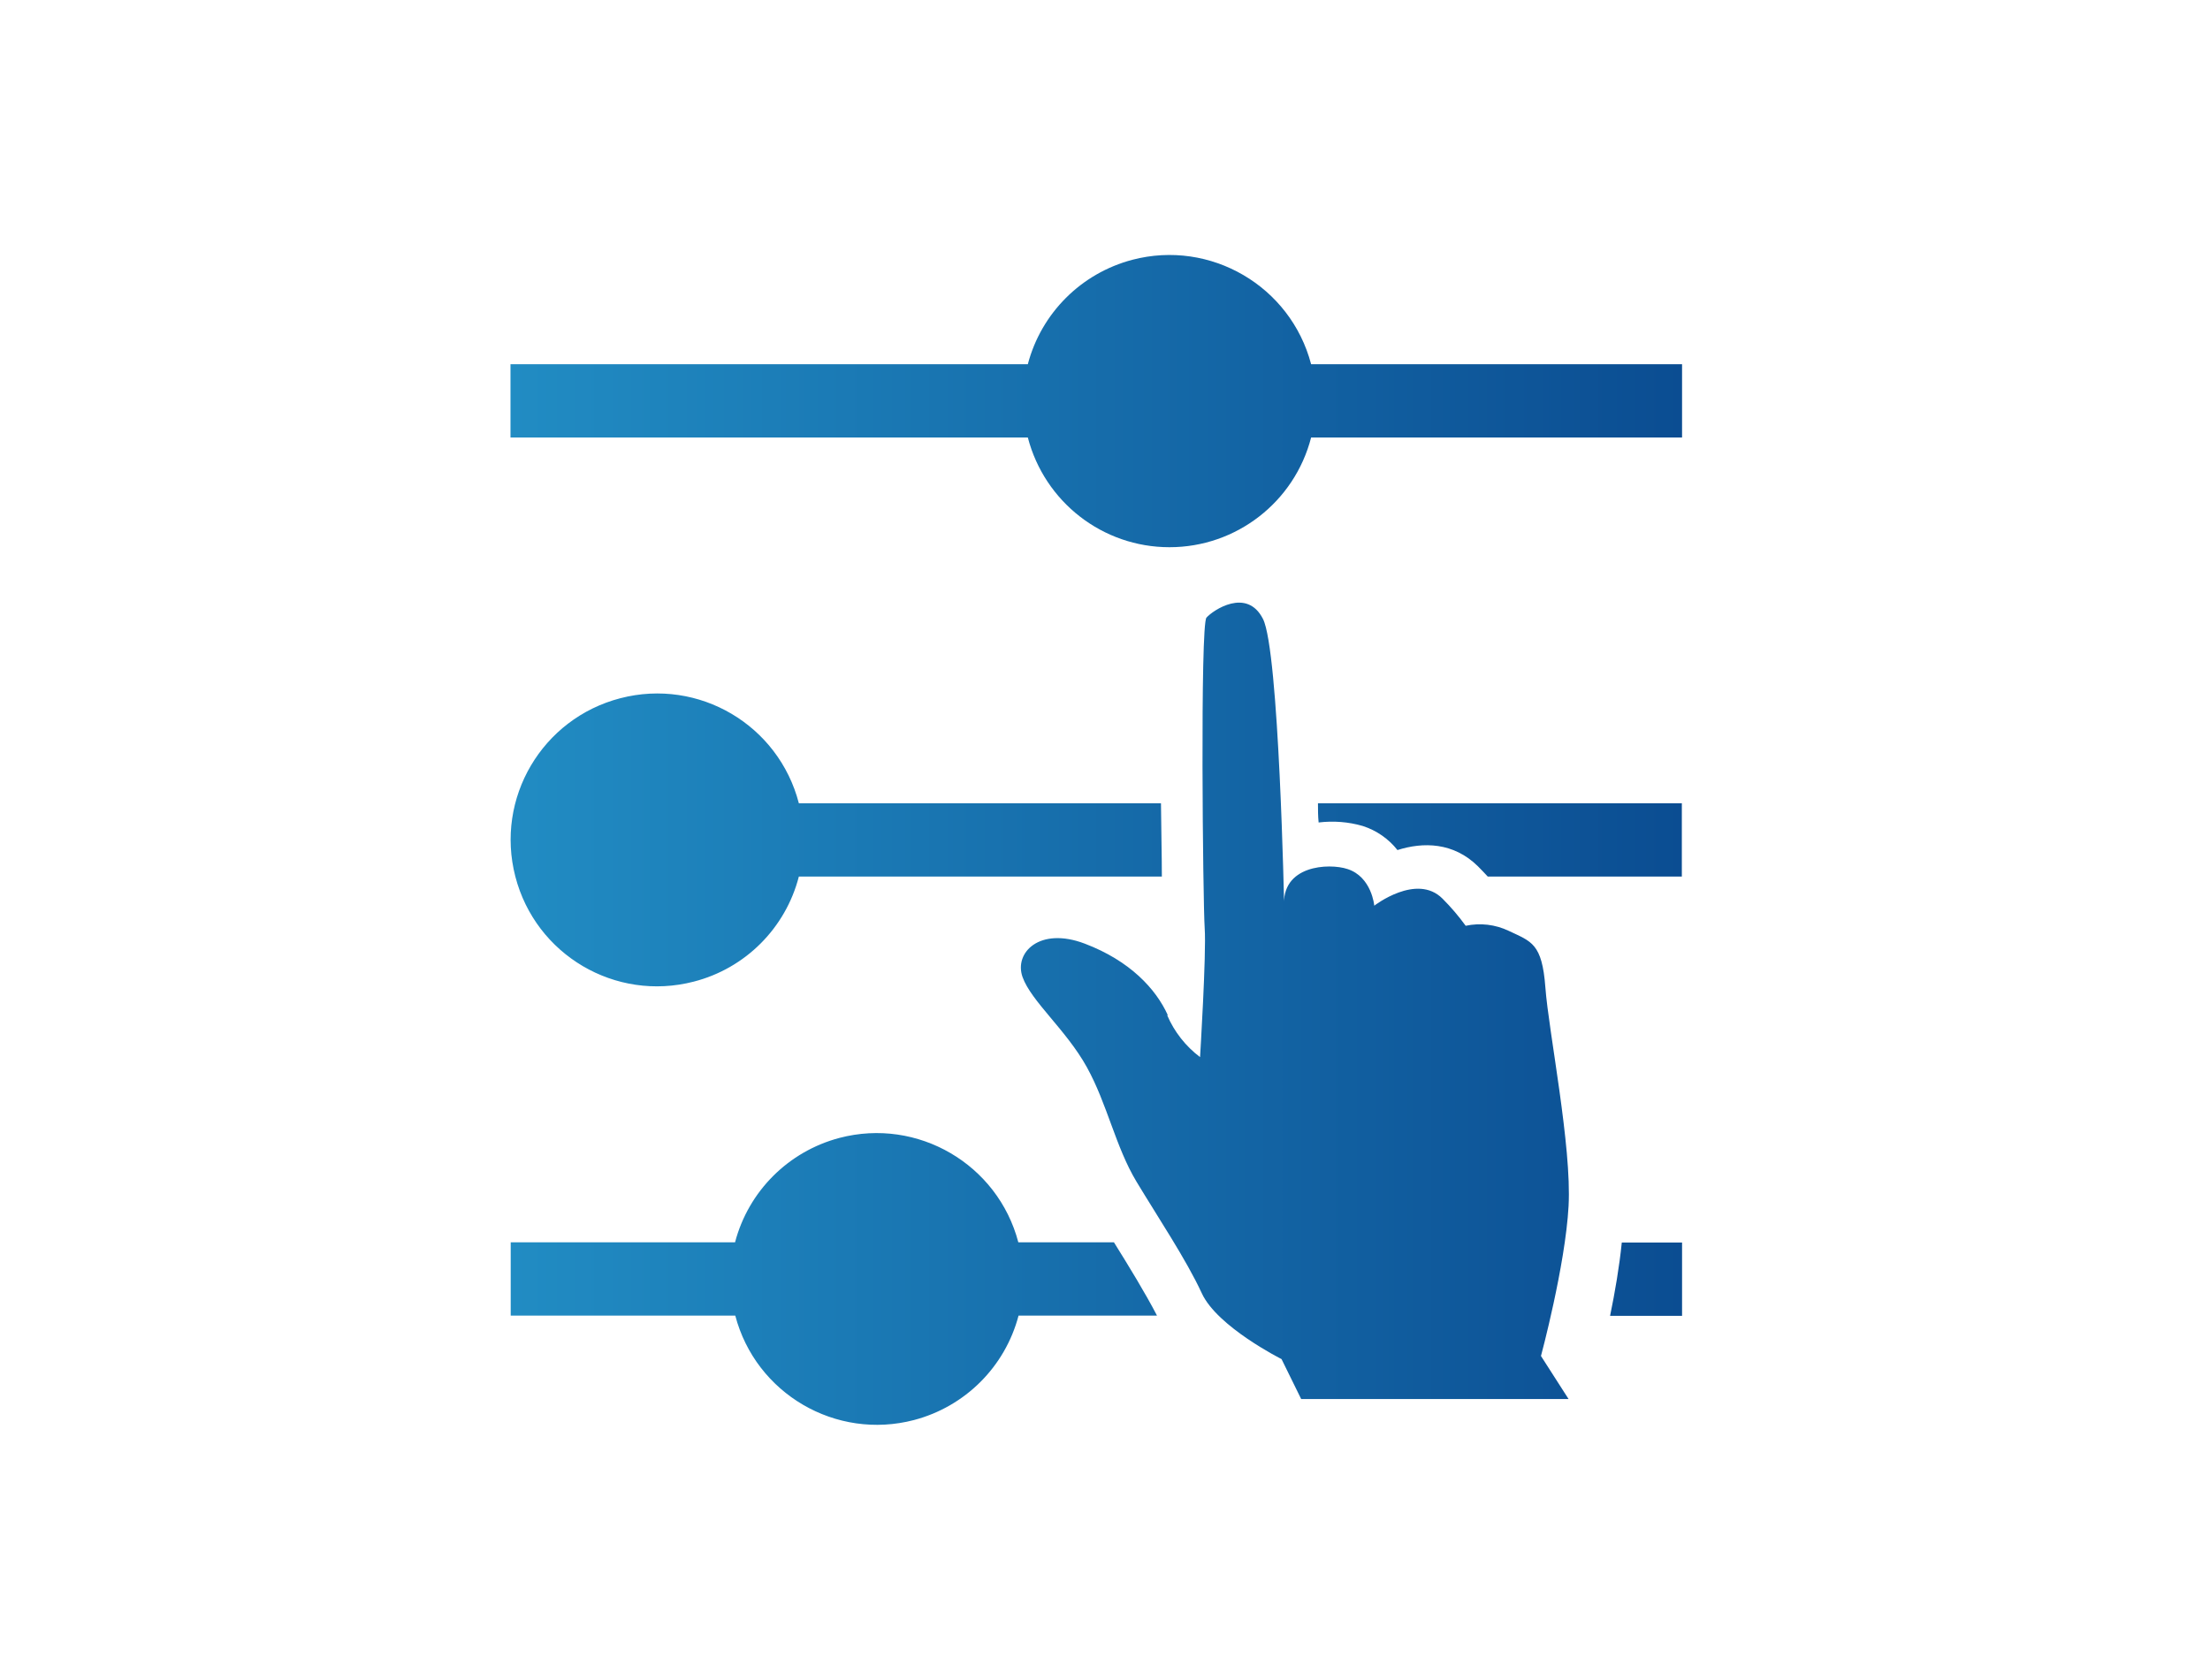
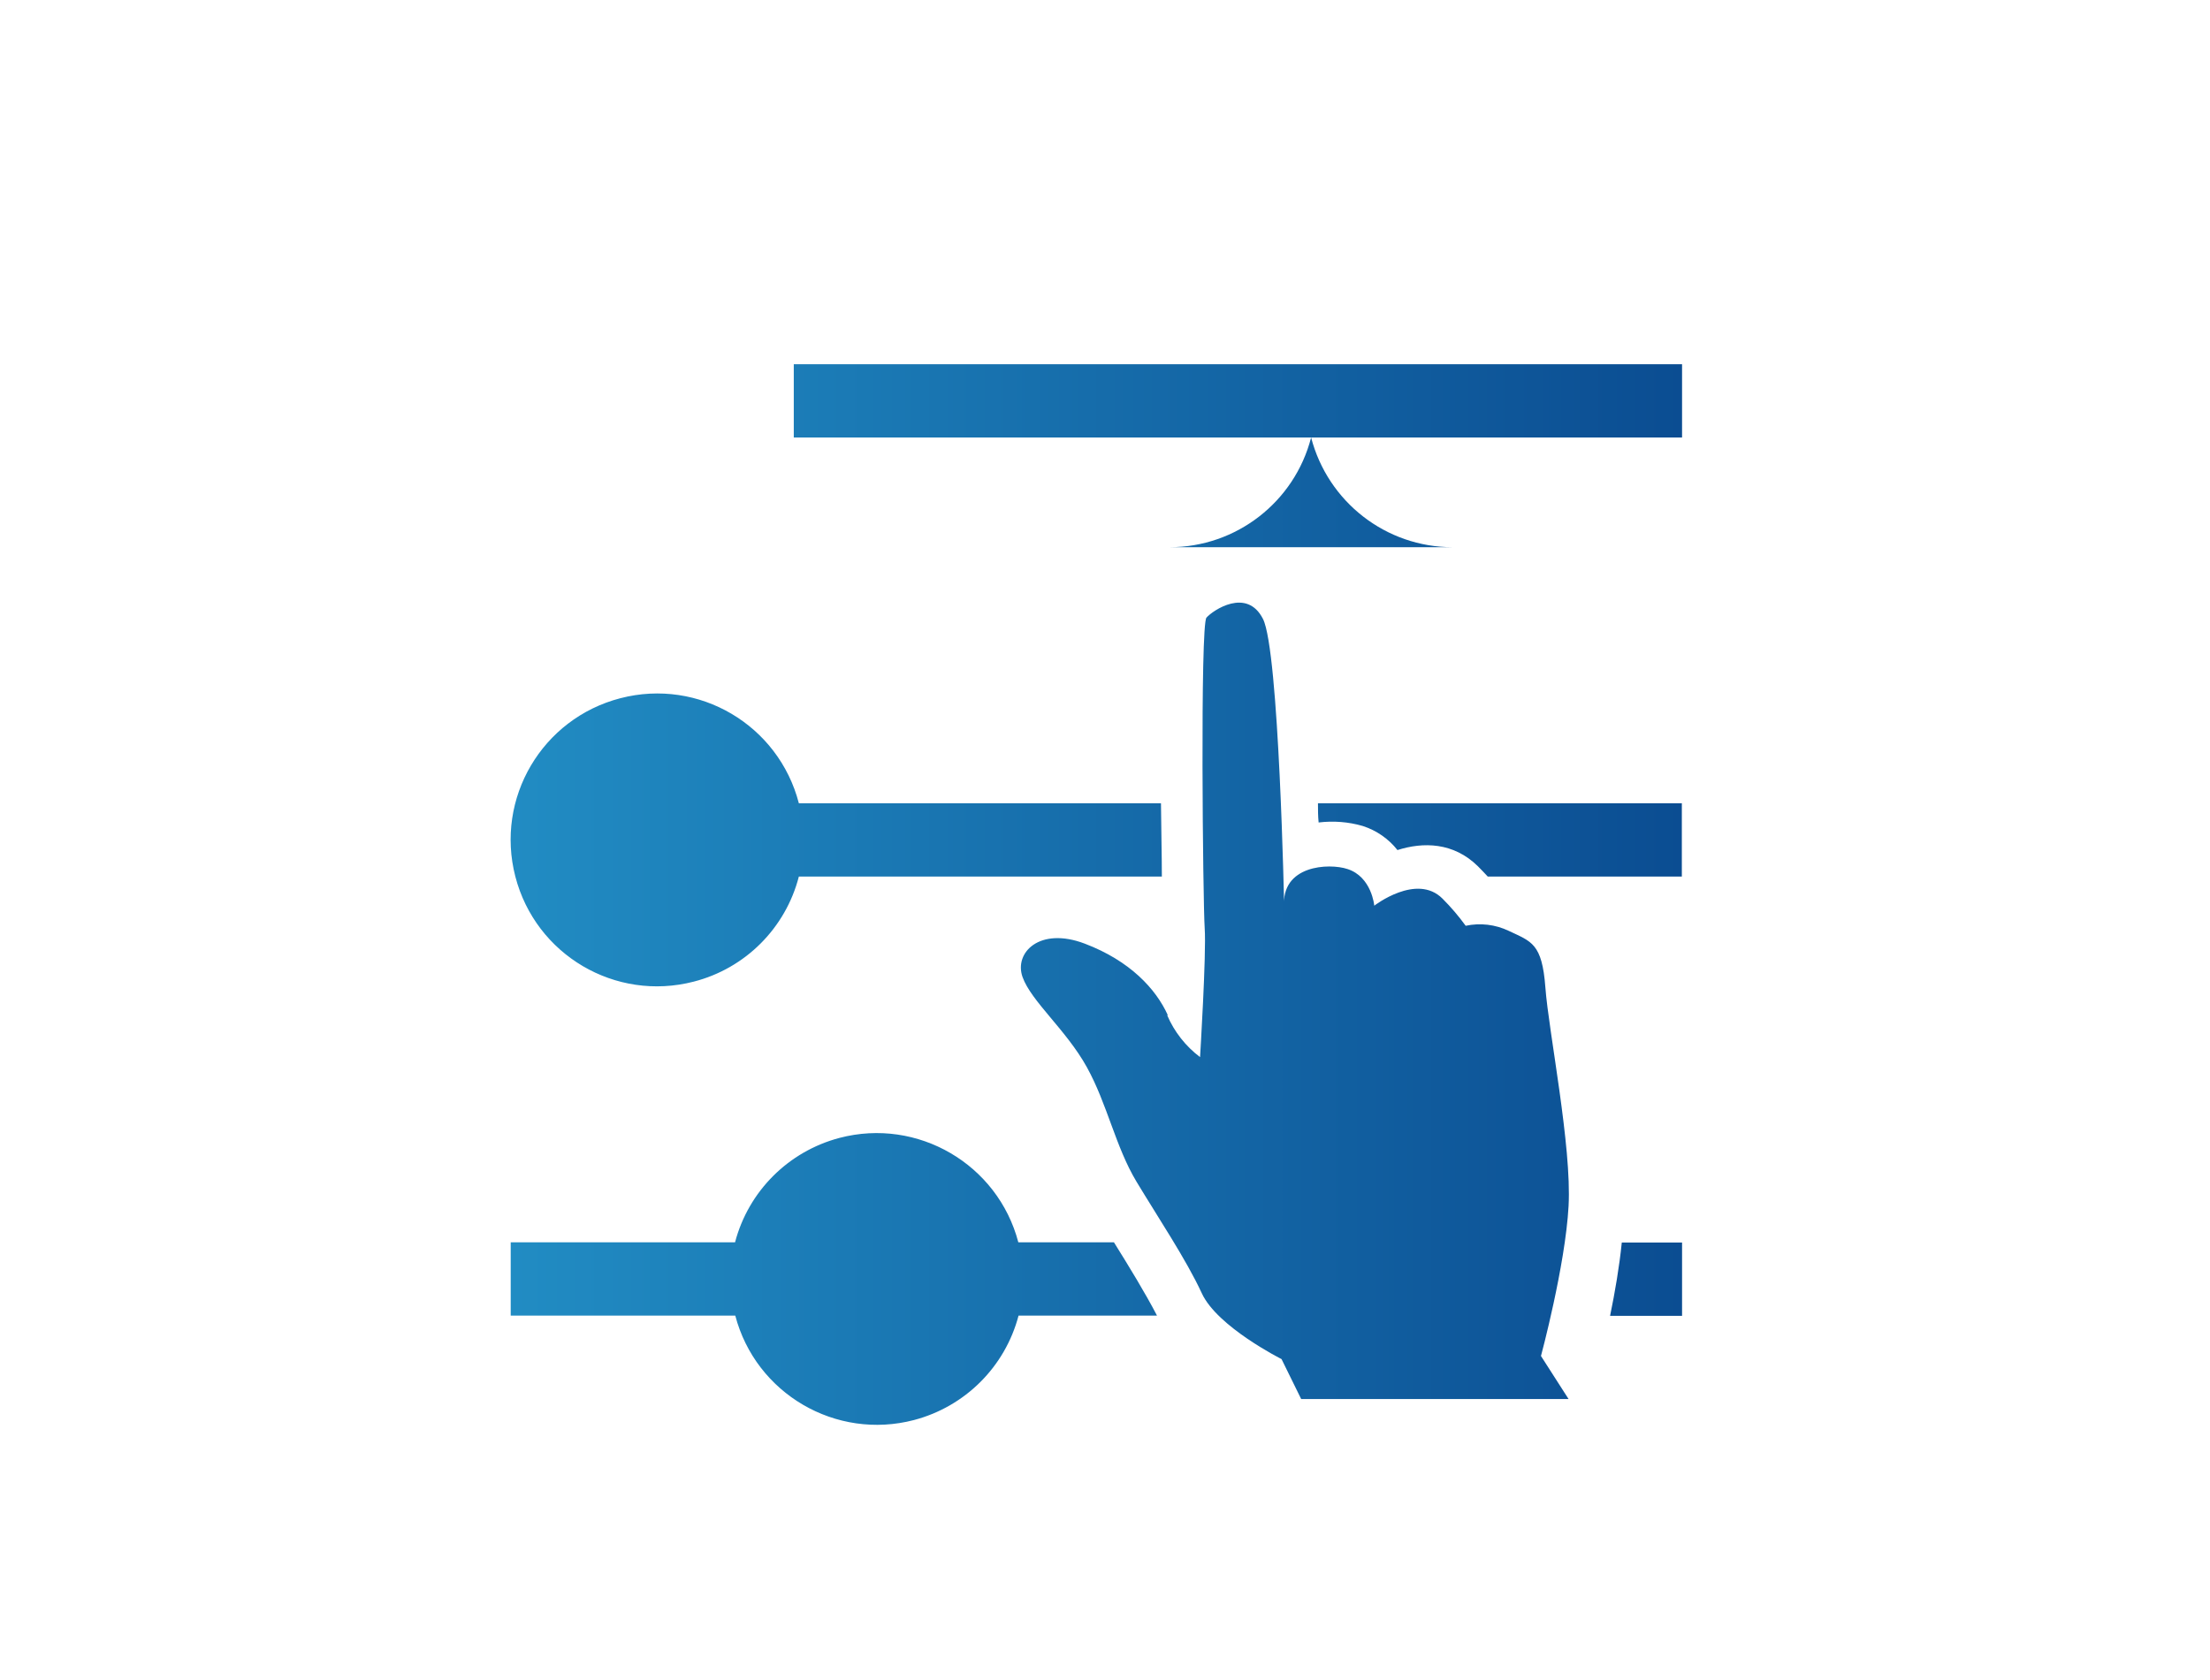
<svg xmlns="http://www.w3.org/2000/svg" id="Layer_2" data-name="Layer 2" viewBox="0 0 100.09 76.09">
  <defs>
    <style>
      .cls-1 {
        fill: url(#linear-gradient);
      }

      .cls-1, .cls-2 {
        stroke-width: 0px;
      }

      .cls-2 {
        fill: none;
      }
    </style>
    <linearGradient id="linear-gradient" x1="23.12" y1="38.05" x2="76.18" y2="38.05" gradientUnits="userSpaceOnUse">
      <stop offset="0" stop-color="#218cc3" />
      <stop offset="1" stop-color="#0b4d92" />
    </linearGradient>
  </defs>
  <g id="Layer_1-2" data-name="Layer 1">
    <g>
-       <rect class="cls-2" width="100.09" height="76.09" />
-       <path class="cls-1" d="M52.97,24.79c3.02,0,5.66-2.05,6.41-4.97h16.8v-3.32h-16.8c-.93-3.54-4.56-5.66-8.1-4.73-2.31.61-4.12,2.41-4.73,4.73h-23.43v3.32h23.43c.76,2.92,3.39,4.97,6.41,4.97ZM52.89,45.99c-.54-1.19-1.71-2.46-3.76-3.24s-3.21.41-2.82,1.51,1.98,2.4,2.91,4.08,1.3,3.61,2.25,5.19,2.26,3.54,2.96,5.06,3.61,2.98,3.61,2.98l.89,1.81h12.11l-1.25-1.95s1.1-4.08,1.25-6.79-.9-7.89-1.05-9.9c-.15-2.01-.63-2.08-1.66-2.57-.61-.29-1.29-.37-1.95-.23-.32-.44-.67-.85-1.05-1.23-1.17-1.17-3.09.32-3.09.32,0,0-.11-1.3-1.21-1.66-.84-.28-3.03-.18-2.87,1.73,0,0-.23-11.62-.96-13.06s-2.27-.39-2.56-.06-.16,12.93-.08,14.07-.21,5.84-.21,5.84c-.65-.49-1.17-1.15-1.49-1.9ZM36.18,36.39c-.92-3.55-4.53-5.68-8.08-4.76-3.55.92-5.68,4.53-4.76,8.08.92,3.55,4.53,5.68,8.08,4.76,2.34-.6,4.16-2.43,4.76-4.76h16.44c0-.95-.03-2.11-.04-3.32h-16.4ZM76.18,36.39h-16.49c0,.29,0,.58.03.87.67-.08,1.35-.03,2,.16.62.2,1.17.58,1.57,1.09,1.16-.37,2.54-.36,3.65.74.16.16.3.31.44.46h8.79v-3.31ZM23.13,59.6h10.17c.93,3.54,4.56,5.66,8.1,4.73,2.31-.61,4.12-2.41,4.73-4.73h6.27c-.53-1.02-1.27-2.23-1.95-3.32h-4.33c-.93-3.54-4.56-5.66-8.1-4.73-2.31.61-4.12,2.41-4.73,4.73h-10.16v3.32ZM76.18,56.29h-2.73c-.11,1.09-.31,2.26-.53,3.32h3.26v-3.32Z" />
+       <path class="cls-1" d="M52.97,24.79c3.02,0,5.66-2.05,6.41-4.97h16.8v-3.32h-16.8h-23.43v3.32h23.43c.76,2.92,3.39,4.97,6.41,4.97ZM52.89,45.99c-.54-1.19-1.71-2.46-3.76-3.24s-3.21.41-2.82,1.51,1.98,2.4,2.91,4.08,1.3,3.61,2.25,5.19,2.26,3.54,2.96,5.06,3.61,2.98,3.61,2.98l.89,1.81h12.11l-1.25-1.95s1.1-4.08,1.25-6.79-.9-7.89-1.05-9.9c-.15-2.01-.63-2.08-1.66-2.57-.61-.29-1.29-.37-1.95-.23-.32-.44-.67-.85-1.05-1.23-1.17-1.17-3.09.32-3.09.32,0,0-.11-1.3-1.21-1.66-.84-.28-3.03-.18-2.87,1.73,0,0-.23-11.62-.96-13.06s-2.27-.39-2.56-.06-.16,12.93-.08,14.07-.21,5.84-.21,5.84c-.65-.49-1.17-1.15-1.49-1.9ZM36.18,36.39c-.92-3.55-4.53-5.68-8.08-4.76-3.55.92-5.68,4.53-4.76,8.08.92,3.55,4.53,5.68,8.08,4.76,2.34-.6,4.16-2.43,4.76-4.76h16.44c0-.95-.03-2.11-.04-3.32h-16.4ZM76.18,36.39h-16.49c0,.29,0,.58.03.87.67-.08,1.35-.03,2,.16.62.2,1.17.58,1.57,1.09,1.16-.37,2.54-.36,3.65.74.16.16.3.31.44.46h8.79v-3.31ZM23.13,59.6h10.17c.93,3.54,4.56,5.66,8.1,4.73,2.31-.61,4.12-2.41,4.73-4.73h6.27c-.53-1.02-1.27-2.23-1.95-3.32h-4.33c-.93-3.54-4.56-5.66-8.1-4.73-2.31.61-4.12,2.41-4.73,4.73h-10.16v3.32ZM76.18,56.29h-2.73c-.11,1.09-.31,2.26-.53,3.32h3.26v-3.32Z" />
    </g>
  </g>
</svg>